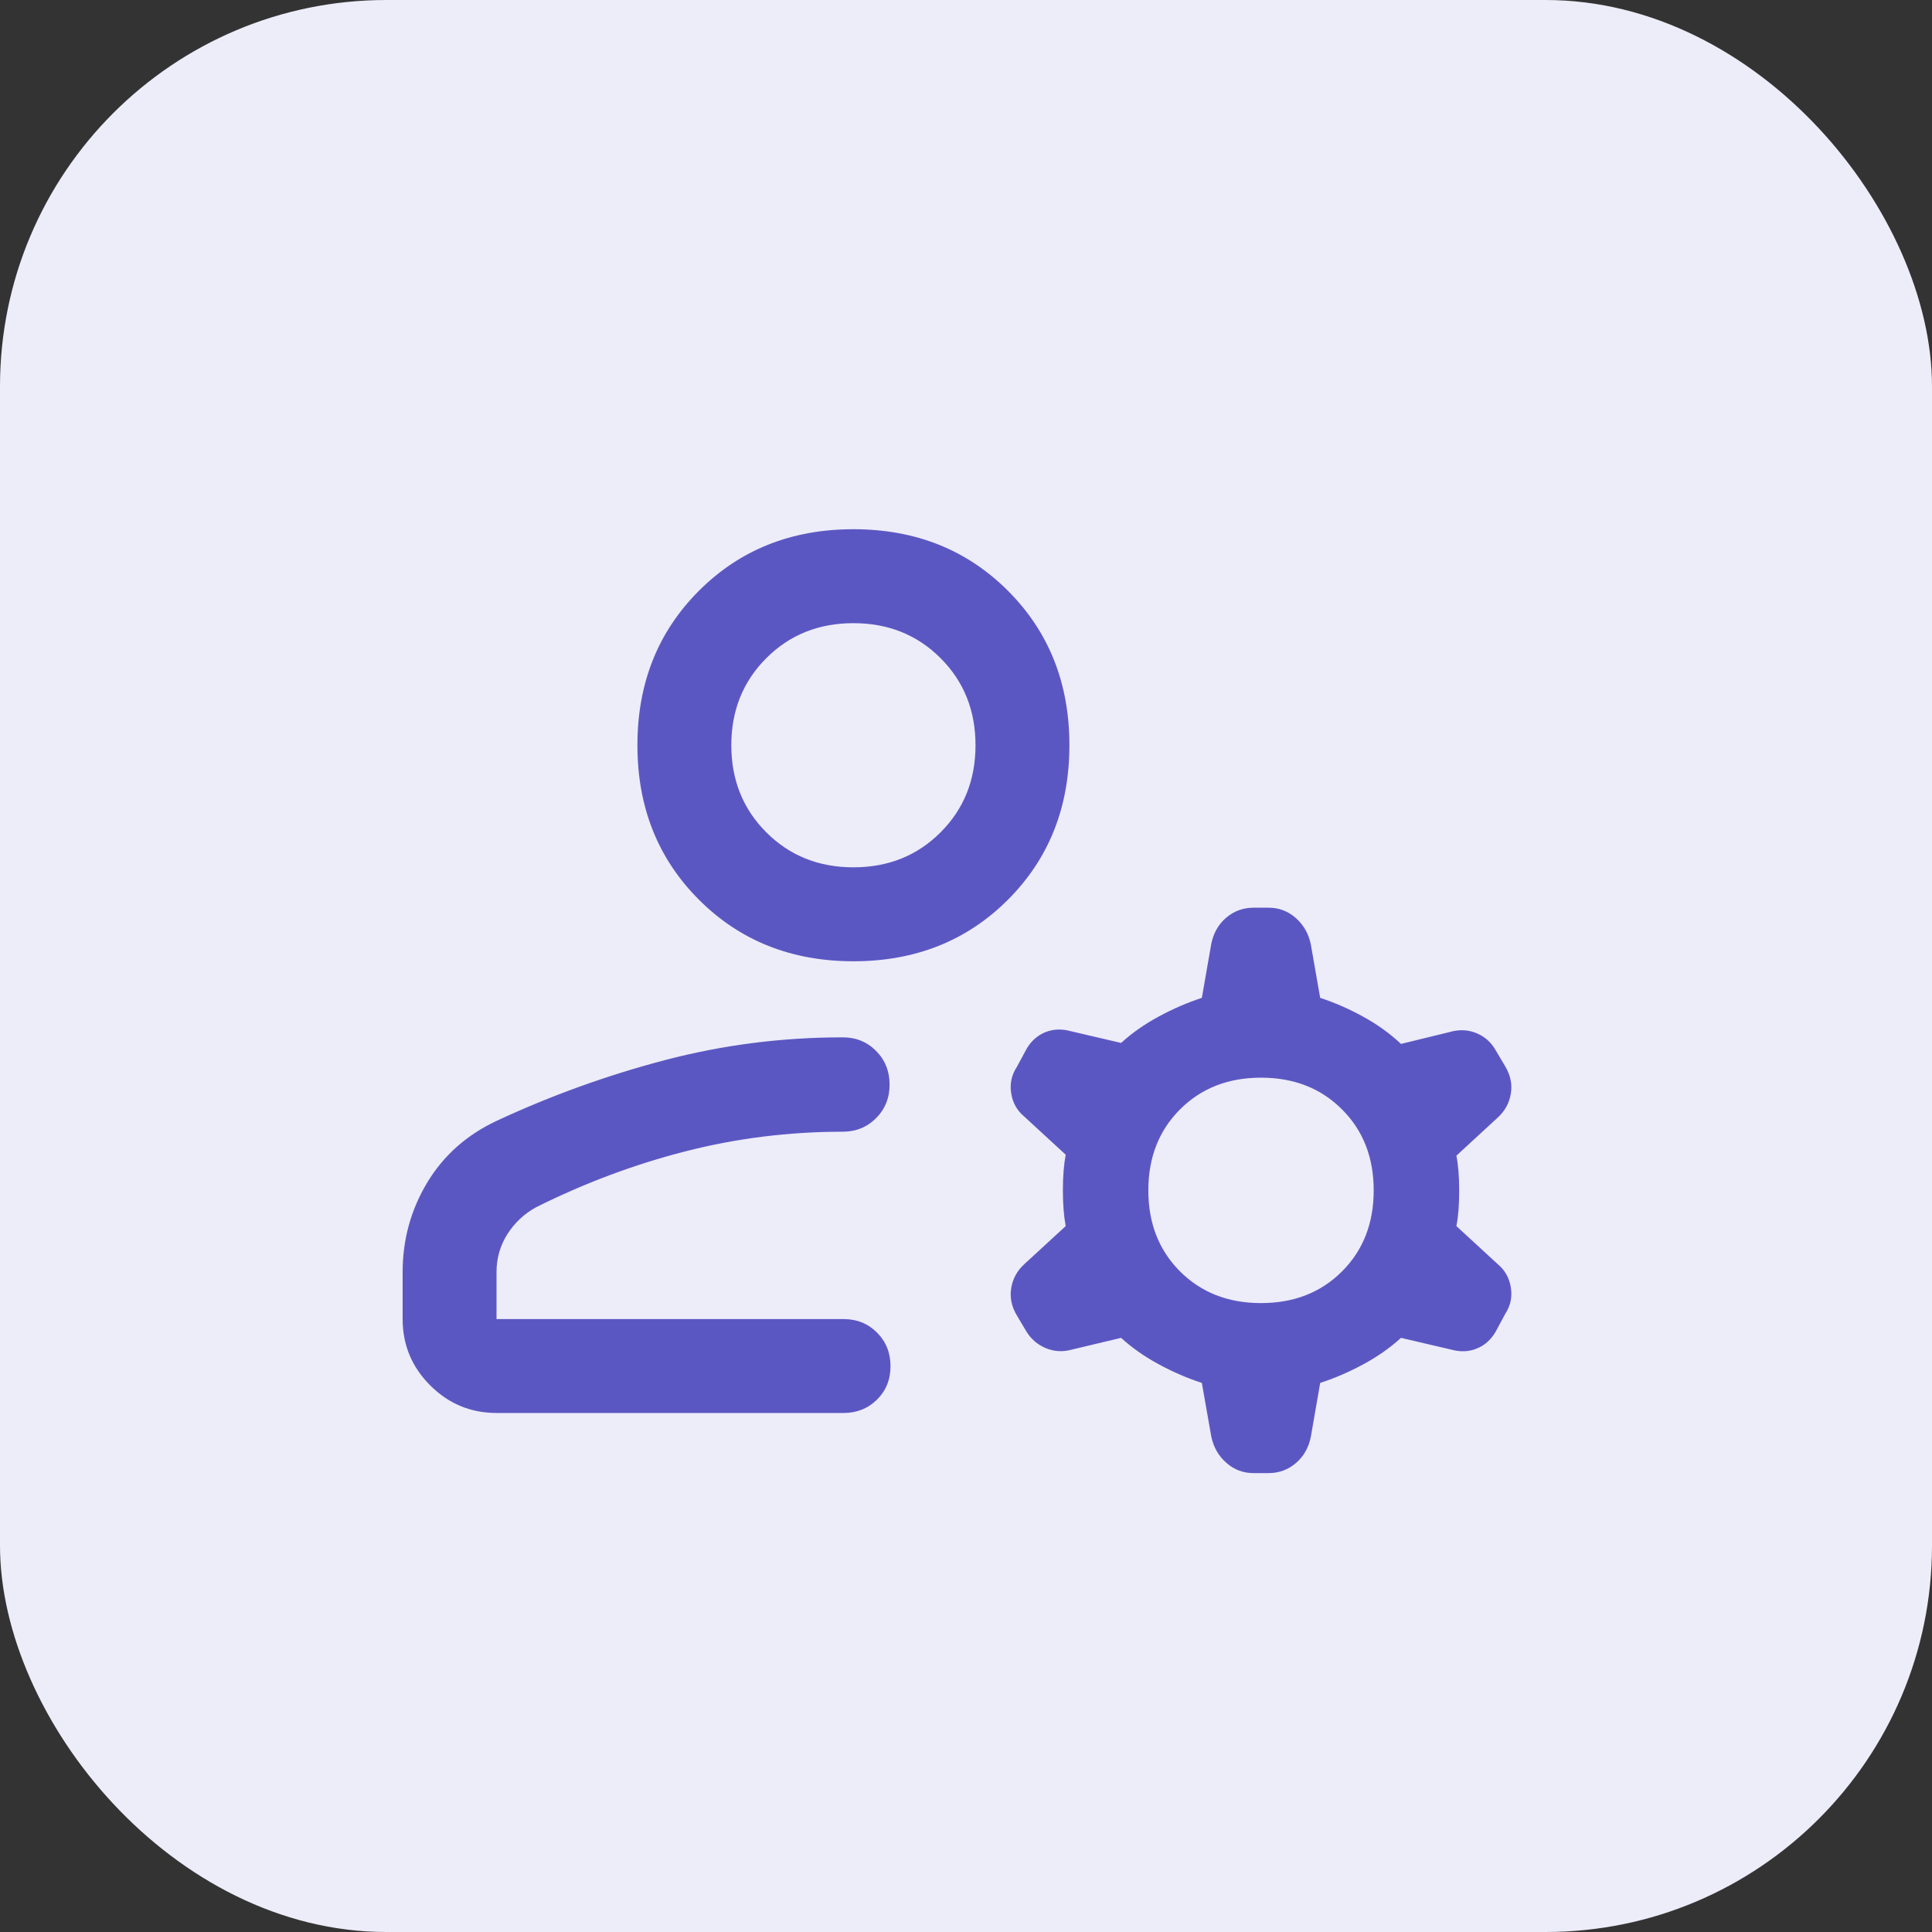
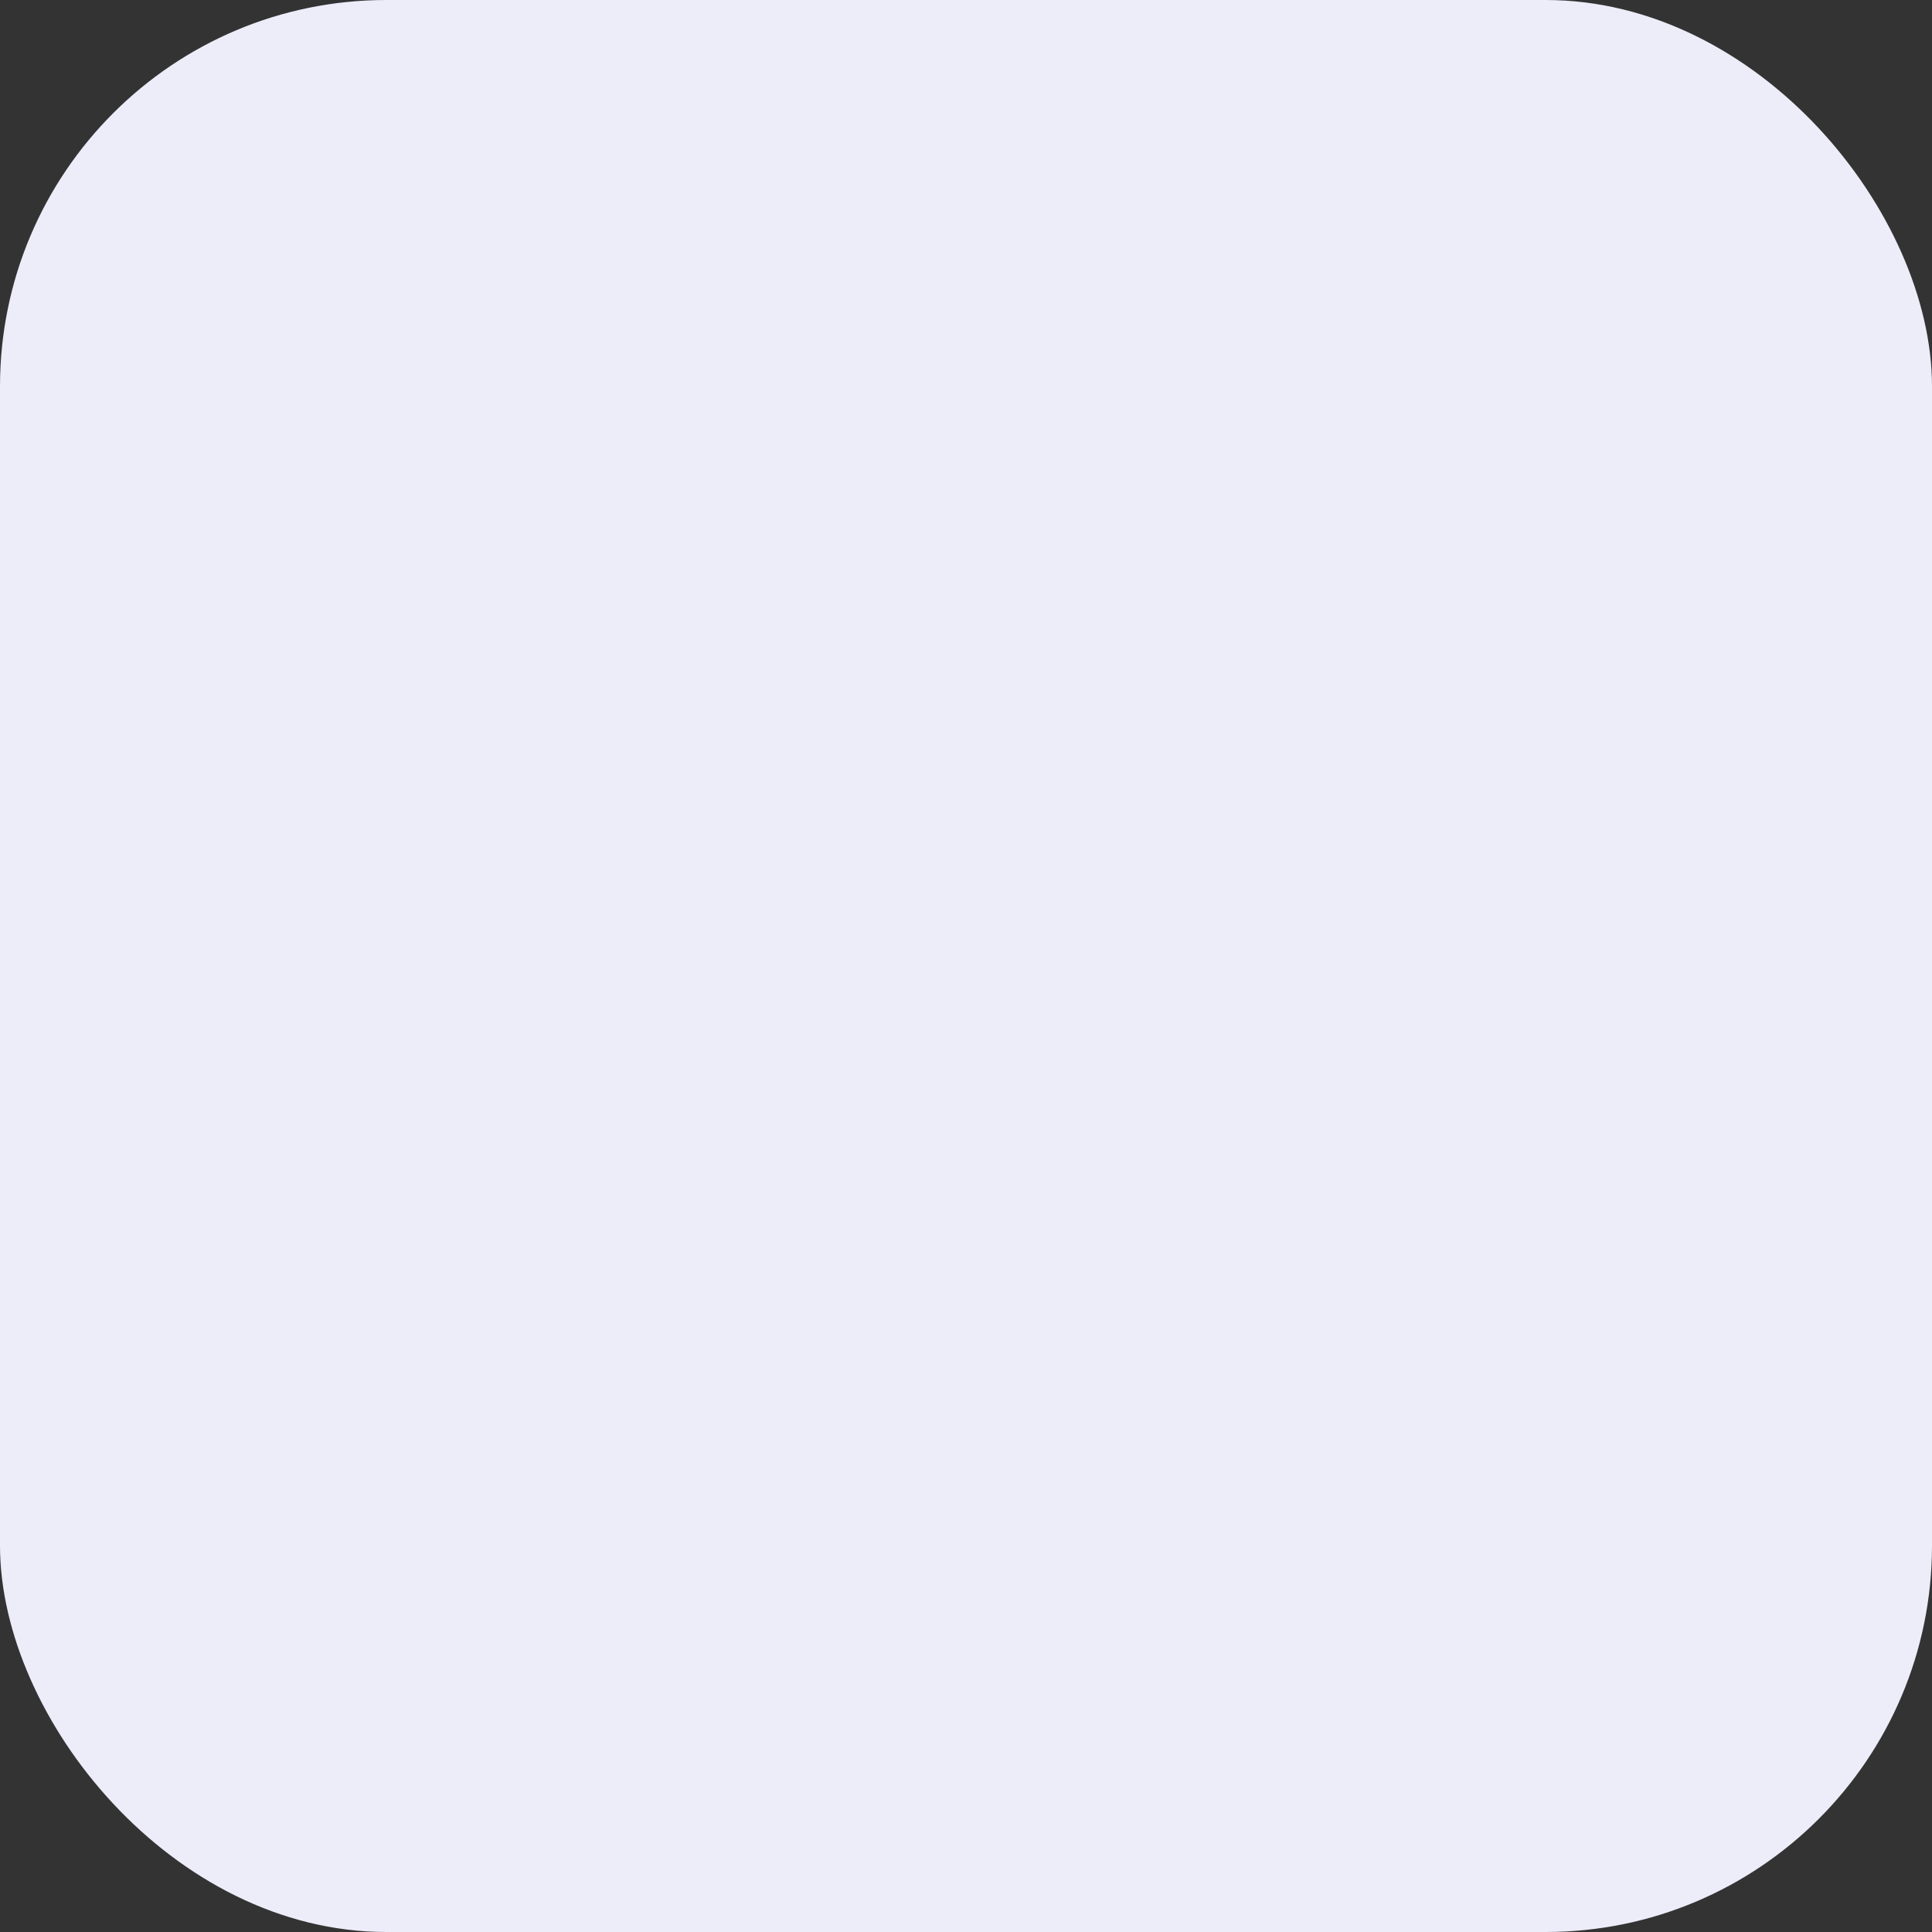
<svg xmlns="http://www.w3.org/2000/svg" width="40" height="40" viewBox="0 0 40 40" fill="none">
  <rect x="0" y="0" width="40" height="40" fill="#333333" stroke="none" />
  <rect width="40" height="40" rx="8" fill="#EDECF9" />
  <mask id="mask0_7958_82130" style="mask-type:alpha" maskUnits="userSpaceOnUse" x="6" y="6" width="28" height="28">
    <rect x="6" y="6" width="28" height="28" fill="#D9D9D9" />
  </mask>
  <g mask="url(#mask0_7958_82130)">
-     <path d="M17.669 19.902C16.386 19.902 15.32 19.477 14.471 18.628C13.622 17.779 13.197 16.712 13.197 15.429C13.197 14.146 13.622 13.08 14.471 12.231C15.32 11.382 16.386 10.957 17.669 10.957C18.953 10.957 20.019 11.382 20.868 12.231C21.717 13.08 22.141 14.146 22.141 15.429C22.141 16.712 21.717 17.779 20.868 18.628C20.019 19.477 18.953 19.902 17.669 19.902ZM8.336 27.31V26.338C8.336 25.67 8.504 25.054 8.841 24.49C9.179 23.927 9.658 23.499 10.28 23.207C11.408 22.682 12.571 22.262 13.768 21.948C14.965 21.634 16.191 21.477 17.446 21.477C17.721 21.477 17.952 21.57 18.138 21.758C18.325 21.946 18.418 22.179 18.418 22.455C18.418 22.731 18.325 22.963 18.138 23.15C17.952 23.337 17.721 23.431 17.446 23.431C16.331 23.431 15.244 23.567 14.184 23.839C13.124 24.111 12.095 24.497 11.097 24.996C10.851 25.132 10.653 25.318 10.504 25.553C10.355 25.788 10.28 26.05 10.28 26.337V27.31H17.465C17.741 27.31 17.971 27.403 18.158 27.59C18.344 27.777 18.437 28.009 18.437 28.285C18.437 28.562 18.344 28.792 18.158 28.977C17.971 29.162 17.741 29.254 17.465 29.254H10.28C9.746 29.254 9.288 29.064 8.907 28.683C8.526 28.302 8.336 27.845 8.336 27.31ZM25.078 29.74L24.883 28.632C24.585 28.535 24.288 28.407 23.994 28.248C23.699 28.089 23.438 27.906 23.211 27.699L22.19 27.942C22.002 27.994 21.822 27.983 21.65 27.911C21.478 27.838 21.344 27.722 21.247 27.562L21.055 27.238C20.943 27.053 20.904 26.863 20.936 26.668C20.968 26.474 21.059 26.308 21.208 26.172L22.064 25.385C22.025 25.177 22.006 24.931 22.006 24.646C22.006 24.361 22.025 24.114 22.064 23.907L21.208 23.119C21.059 22.996 20.968 22.836 20.936 22.638C20.904 22.441 20.942 22.258 21.053 22.089L21.257 21.71C21.354 21.548 21.484 21.434 21.646 21.369C21.808 21.305 21.983 21.298 22.171 21.35L23.211 21.593C23.438 21.386 23.699 21.203 23.994 21.044C24.288 20.885 24.585 20.757 24.883 20.66L25.078 19.542C25.124 19.316 25.227 19.135 25.389 18.998C25.55 18.862 25.738 18.793 25.953 18.793H26.264C26.479 18.793 26.667 18.864 26.828 19.006C26.989 19.149 27.093 19.33 27.139 19.552L27.333 20.66C27.631 20.757 27.928 20.887 28.223 21.049C28.518 21.211 28.779 21.399 29.006 21.613L30.007 21.369C30.201 21.311 30.387 21.317 30.563 21.388C30.739 21.459 30.874 21.579 30.969 21.749L31.161 22.073C31.273 22.259 31.313 22.449 31.28 22.643C31.248 22.838 31.157 23.003 31.008 23.139L30.153 23.927C30.192 24.121 30.211 24.364 30.211 24.656C30.211 24.947 30.192 25.191 30.153 25.385L31.008 26.172C31.157 26.296 31.248 26.456 31.28 26.654C31.313 26.851 31.274 27.034 31.164 27.203L30.96 27.582C30.862 27.744 30.733 27.858 30.571 27.922C30.409 27.987 30.234 27.994 30.046 27.942L29.006 27.699C28.779 27.906 28.518 28.089 28.223 28.248C27.928 28.407 27.631 28.535 27.333 28.632L27.139 29.75C27.093 29.975 26.989 30.157 26.828 30.293C26.667 30.43 26.479 30.499 26.264 30.499H25.953C25.738 30.499 25.55 30.428 25.389 30.285C25.227 30.143 25.124 29.962 25.078 29.74ZM26.108 26.979C26.789 26.979 27.348 26.76 27.785 26.323C28.223 25.885 28.441 25.326 28.441 24.646C28.441 23.965 28.223 23.406 27.785 22.969C27.348 22.531 26.789 22.312 26.108 22.312C25.427 22.312 24.869 22.531 24.431 22.969C23.994 23.406 23.775 23.965 23.775 24.646C23.775 25.326 23.994 25.885 24.431 26.323C24.869 26.76 25.427 26.979 26.108 26.979ZM17.669 17.957C18.389 17.957 18.99 17.716 19.473 17.233C19.956 16.75 20.197 16.149 20.197 15.429C20.197 14.71 19.956 14.109 19.473 13.626C18.99 13.143 18.389 12.902 17.669 12.902C16.95 12.902 16.349 13.143 15.866 13.626C15.383 14.109 15.141 14.71 15.141 15.429C15.141 16.149 15.383 16.75 15.866 17.233C16.349 17.716 16.95 17.957 17.669 17.957Z" fill="#5B57C2" />
-   </g>
+     </g>
</svg>